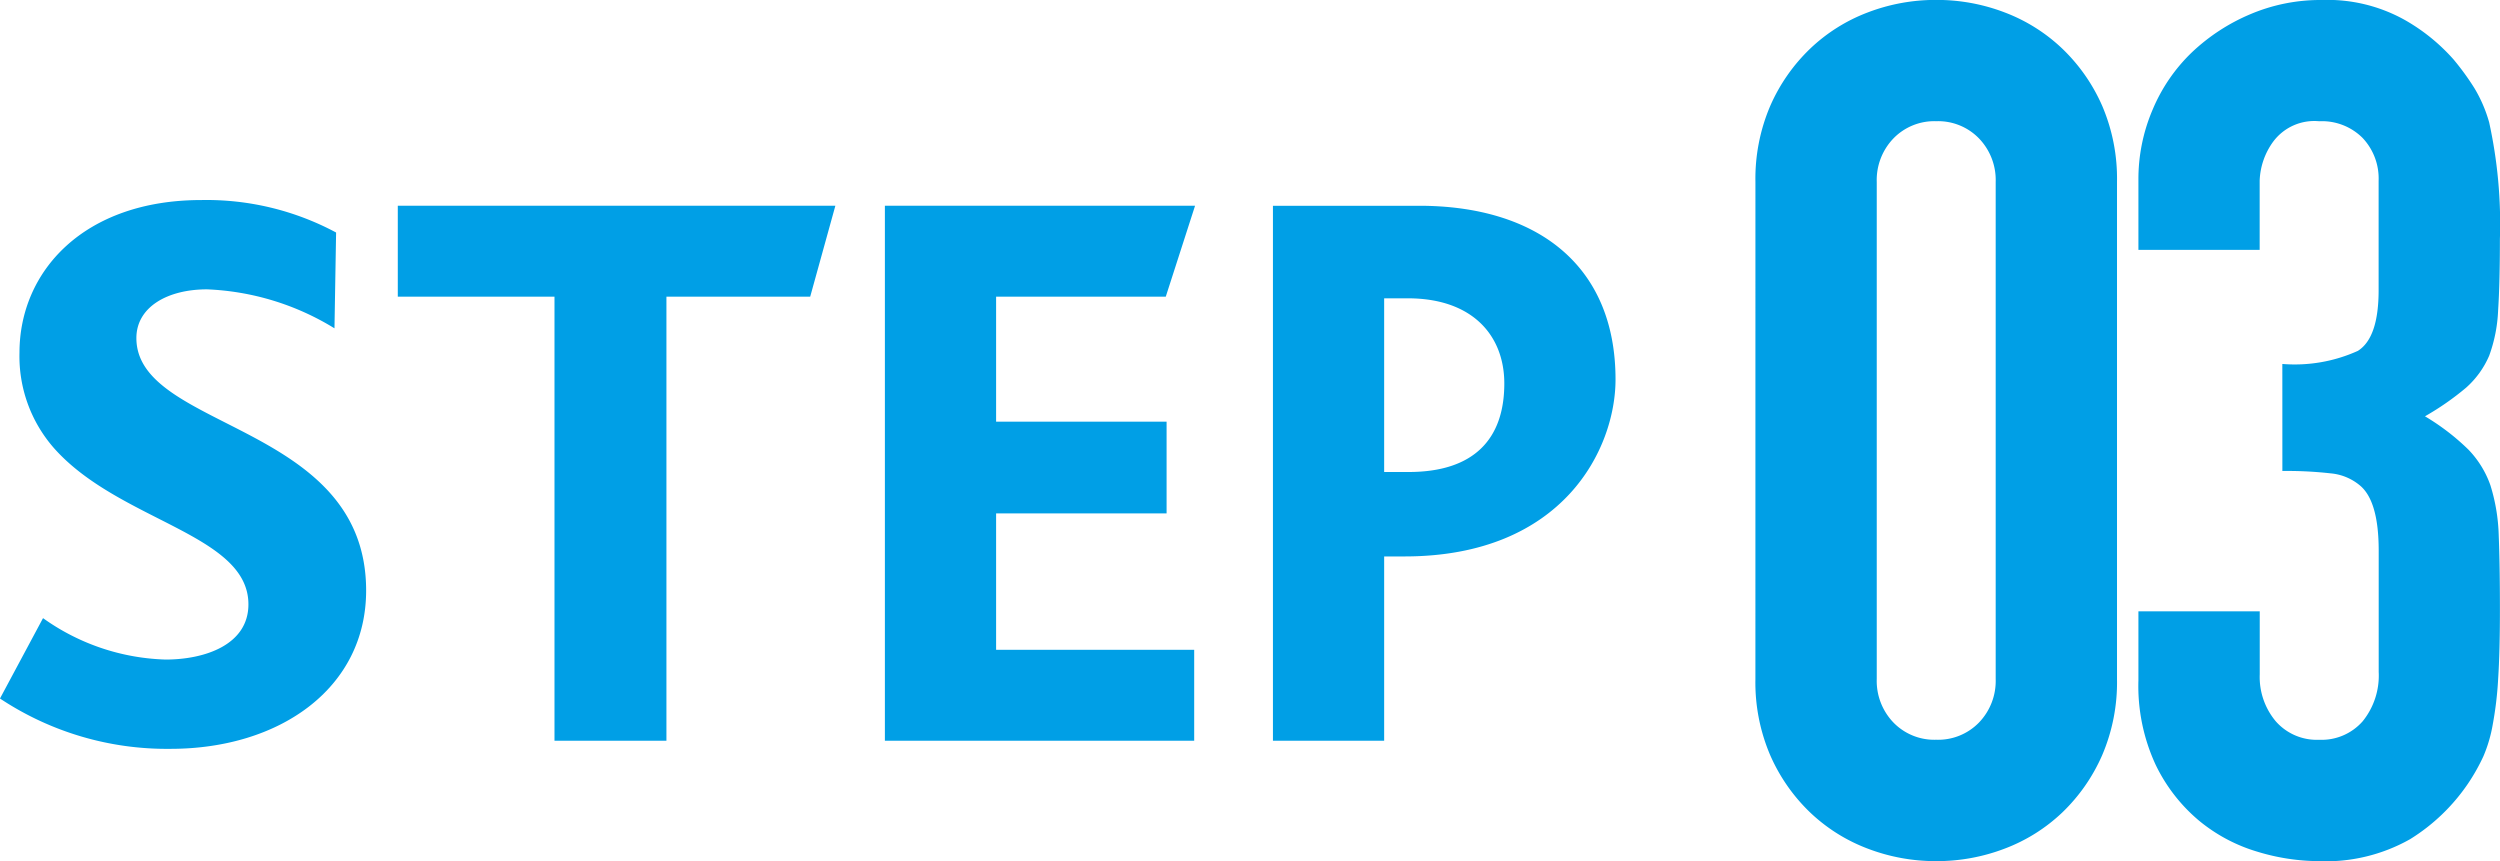
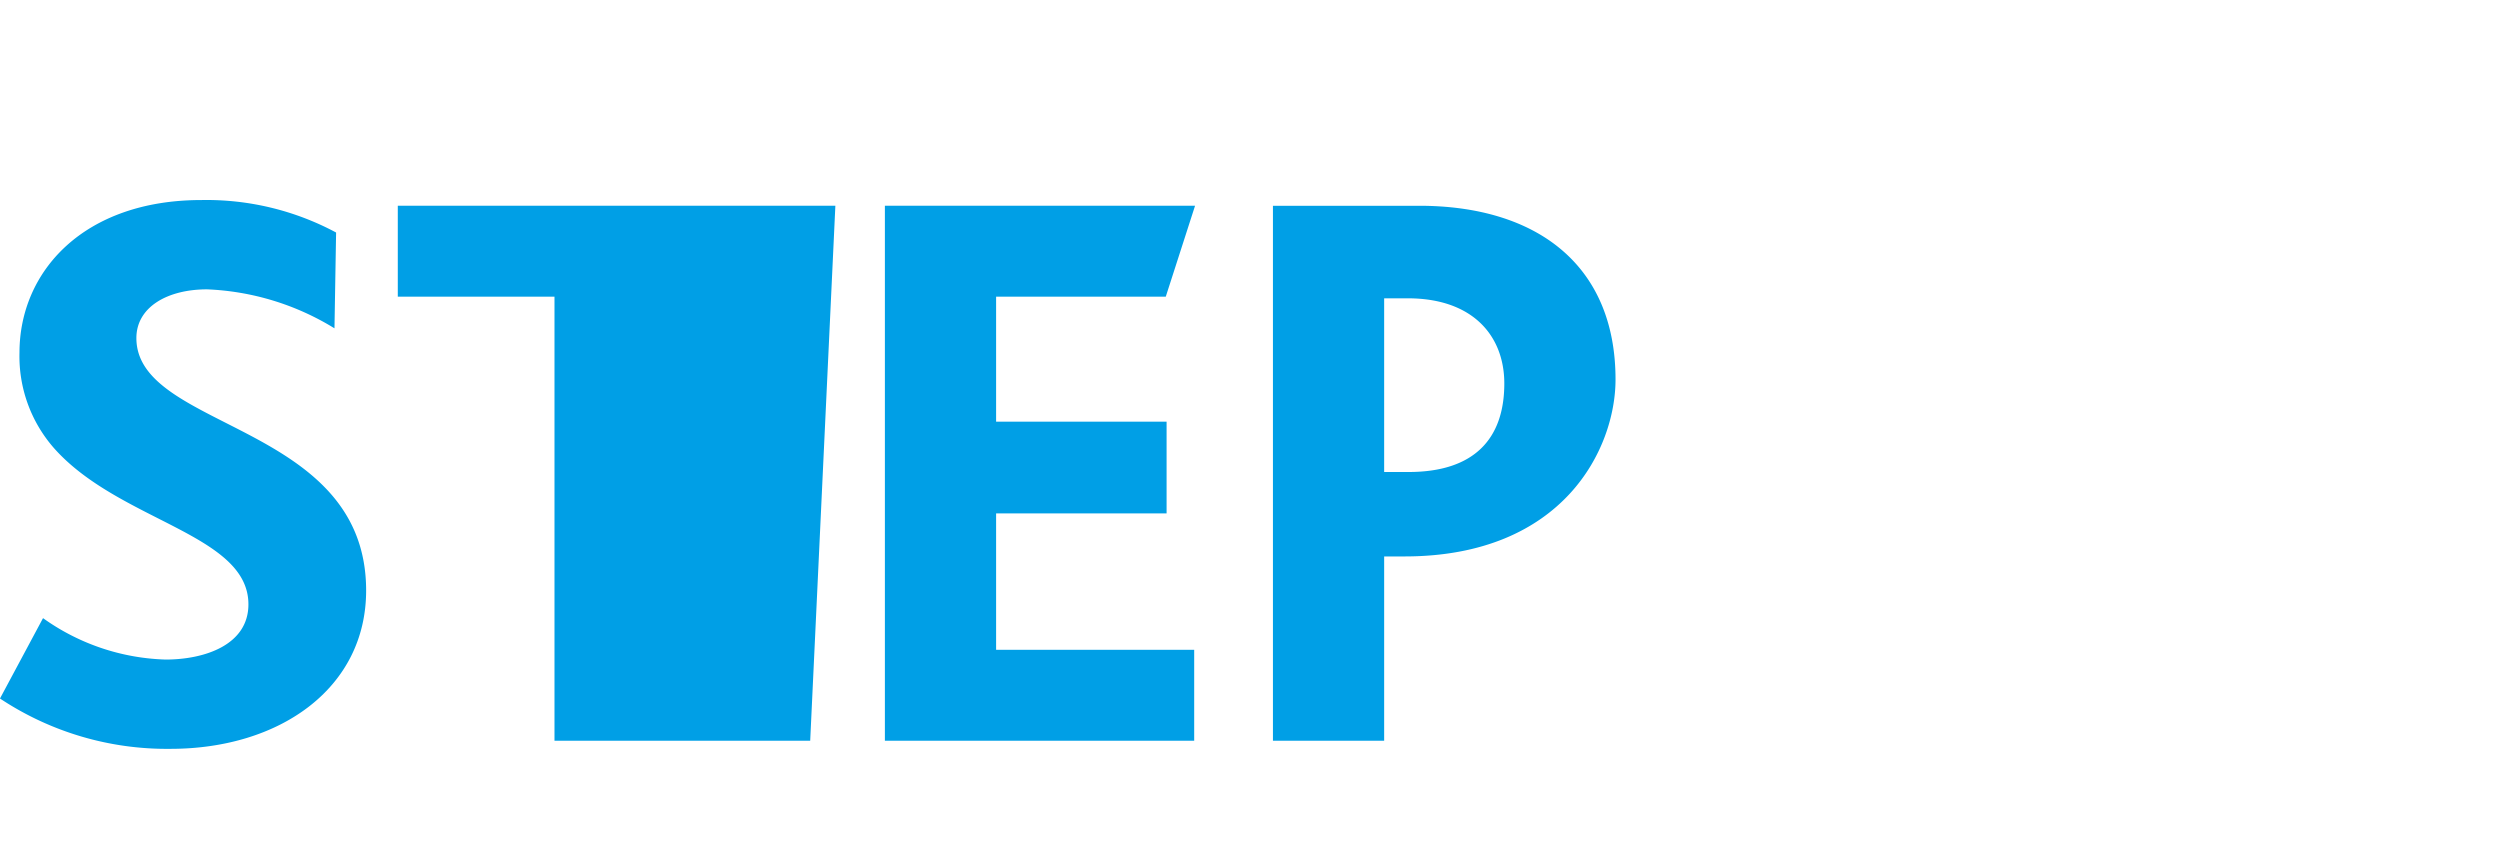
<svg xmlns="http://www.w3.org/2000/svg" width="132.418" height="45.612" viewBox="0 0 132.418 45.612">
  <g id="グループ_482" data-name="グループ 482" transform="translate(-996.051 -8083.015)">
-     <path id="パス_1542" data-name="パス 1542" d="M-23.306-7.955c0-8.9-12.169-8.471-12.169-13.373,0-1.634,1.634-2.58,3.741-2.58a13.941,13.941,0,0,1,6.751,2.064l.086-5.074a14.519,14.519,0,0,0-7.138-1.72c-6.235,0-9.632,3.784-9.632,8.084a7.367,7.367,0,0,0,1.806,5.031c3.44,3.913,10.32,4.558,10.32,8.3,0,2.15-2.322,2.924-4.386,2.924A11.734,11.734,0,0,1-40.42-6.493L-42.7-2.236A15.965,15.965,0,0,0-33.669.43C-27.864.43-23.306-2.795-23.306-7.955ZM1.548-28.337H-21.629v4.816h8.3V0H-7.4V-23.521H.215ZM20.554,0V-4.816H10.062V-12.04h9.03V-16.9h-9.03v-6.622h8.987L20.6-28.337H4.171V0ZM42.871-19.135c0-6.063-4.171-9.2-10.406-9.2h-7.74V0h5.891V-9.761h1.075C40.119-9.761,42.871-15.48,42.871-19.135Zm-5.891.215c0,2.924-1.591,4.687-5.074,4.687h-1.29v-9.2h1.247C35.3-23.435,36.98-21.457,36.98-18.92Z" transform="translate(1038.75 8122.249)" fill="#009fe6" />
-     <path id="パス_1543" data-name="パス 1543" d="M-19.719-35.6a9.8,9.8,0,0,1,.788-4.032,9.434,9.434,0,0,1,2.111-3.024,9.08,9.08,0,0,1,3.055-1.921,10.069,10.069,0,0,1,3.623-.662,10.069,10.069,0,0,1,3.622.662,9.08,9.08,0,0,1,3.056,1.921,9.434,9.434,0,0,1,2.111,3.024A9.8,9.8,0,0,1-.567-35.6V-9.261a9.8,9.8,0,0,1-.788,4.032A9.434,9.434,0,0,1-3.465-2.2,9.08,9.08,0,0,1-6.521-.283a10.07,10.07,0,0,1-3.622.661,10.07,10.07,0,0,1-3.623-.661A9.08,9.08,0,0,1-16.821-2.2a9.434,9.434,0,0,1-2.111-3.024,9.8,9.8,0,0,1-.788-4.032Zm6.426,26.334a3.177,3.177,0,0,0,.882,2.3,3.014,3.014,0,0,0,2.268.914,3.014,3.014,0,0,0,2.268-.914,3.177,3.177,0,0,0,.882-2.3V-35.6a3.177,3.177,0,0,0-.882-2.3,3.014,3.014,0,0,0-2.268-.914,3.014,3.014,0,0,0-2.268.914,3.177,3.177,0,0,0-.882,2.3ZM8.19-25.956a8.121,8.121,0,0,0,4-.693q1.1-.693,1.1-3.213v-5.8a3.132,3.132,0,0,0-.851-2.268,3.045,3.045,0,0,0-2.3-.882,2.713,2.713,0,0,0-2.426,1.071,3.72,3.72,0,0,0-.724,2.079V-32H.567v-3.717a9.338,9.338,0,0,1,.756-3.717A9.038,9.038,0,0,1,3.4-42.462a10.331,10.331,0,0,1,3.087-2.016,9.494,9.494,0,0,1,3.78-.756,8.4,8.4,0,0,1,4.378,1.04,10.082,10.082,0,0,1,2.615,2.111,13.765,13.765,0,0,1,1.1,1.512,7.358,7.358,0,0,1,.787,1.827,25.121,25.121,0,0,1,.567,6.174q0,2.331-.095,3.78a7.907,7.907,0,0,1-.472,2.394,4.788,4.788,0,0,1-1.228,1.7,14.57,14.57,0,0,1-2.174,1.512,12.2,12.2,0,0,1,2.3,1.764,5.187,5.187,0,0,1,1.166,1.89,9.763,9.763,0,0,1,.441,2.677q.063,1.544.063,3.938,0,2.205-.095,3.654a18.8,18.8,0,0,1-.284,2.394,7.468,7.468,0,0,1-.5,1.7,10.369,10.369,0,0,1-.819,1.449A10.179,10.179,0,0,1,14.962-.788,9.083,9.083,0,0,1,10.08.378a11.326,11.326,0,0,1-3.213-.5A8.76,8.76,0,0,1,3.78-1.764a8.894,8.894,0,0,1-2.3-2.961A9.93,9.93,0,0,1,.567-9.2v-3.654H6.993v3.339a3.652,3.652,0,0,0,.85,2.488,2.894,2.894,0,0,0,2.3.977,2.894,2.894,0,0,0,2.3-.977,3.841,3.841,0,0,0,.851-2.614v-6.426q0-2.646-1.008-3.465a2.8,2.8,0,0,0-1.543-.63,20.741,20.741,0,0,0-2.551-.126Z" transform="translate(1108.75 8128.249)" fill="#009fe6" />
+     <path id="パス_1542" data-name="パス 1542" d="M-23.306-7.955c0-8.9-12.169-8.471-12.169-13.373,0-1.634,1.634-2.58,3.741-2.58a13.941,13.941,0,0,1,6.751,2.064l.086-5.074a14.519,14.519,0,0,0-7.138-1.72c-6.235,0-9.632,3.784-9.632,8.084a7.367,7.367,0,0,0,1.806,5.031c3.44,3.913,10.32,4.558,10.32,8.3,0,2.15-2.322,2.924-4.386,2.924A11.734,11.734,0,0,1-40.42-6.493L-42.7-2.236A15.965,15.965,0,0,0-33.669.43C-27.864.43-23.306-2.795-23.306-7.955ZM1.548-28.337H-21.629v4.816h8.3V0H-7.4H.215ZM20.554,0V-4.816H10.062V-12.04h9.03V-16.9h-9.03v-6.622h8.987L20.6-28.337H4.171V0ZM42.871-19.135c0-6.063-4.171-9.2-10.406-9.2h-7.74V0h5.891V-9.761h1.075C40.119-9.761,42.871-15.48,42.871-19.135Zm-5.891.215c0,2.924-1.591,4.687-5.074,4.687h-1.29v-9.2h1.247C35.3-23.435,36.98-21.457,36.98-18.92Z" transform="translate(1038.75 8122.249)" fill="#009fe6" />
  </g>
</svg>